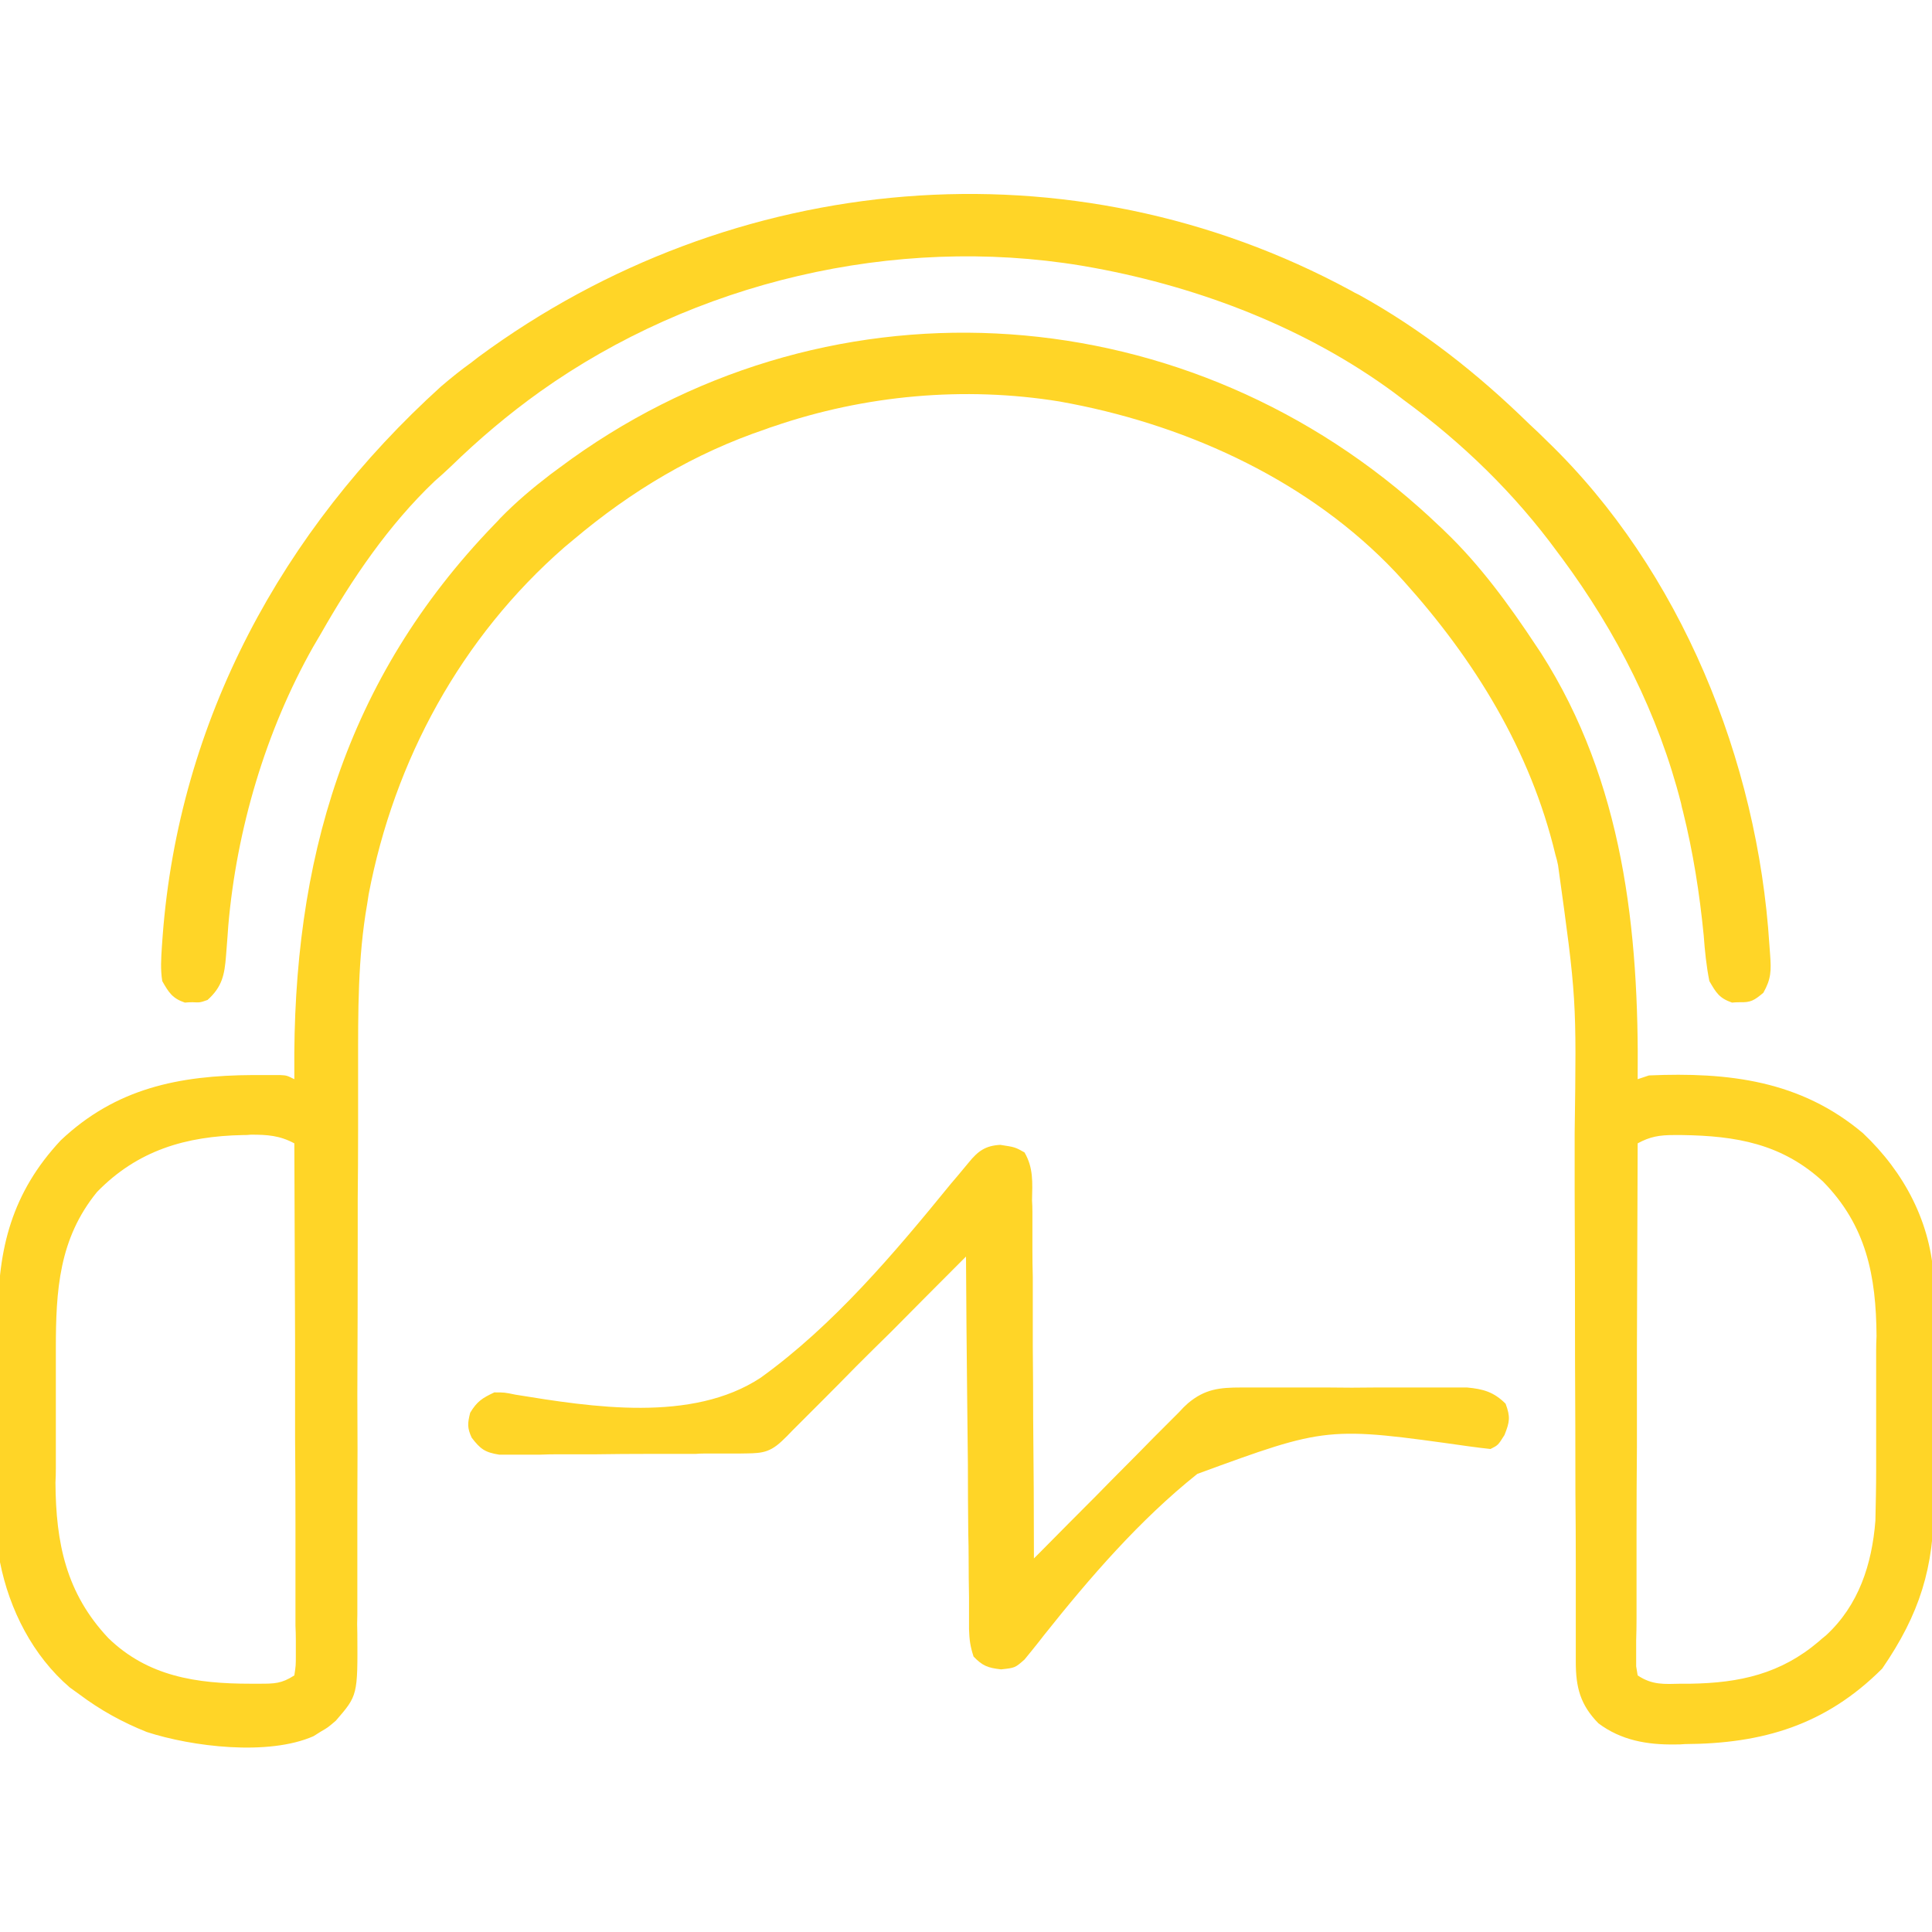
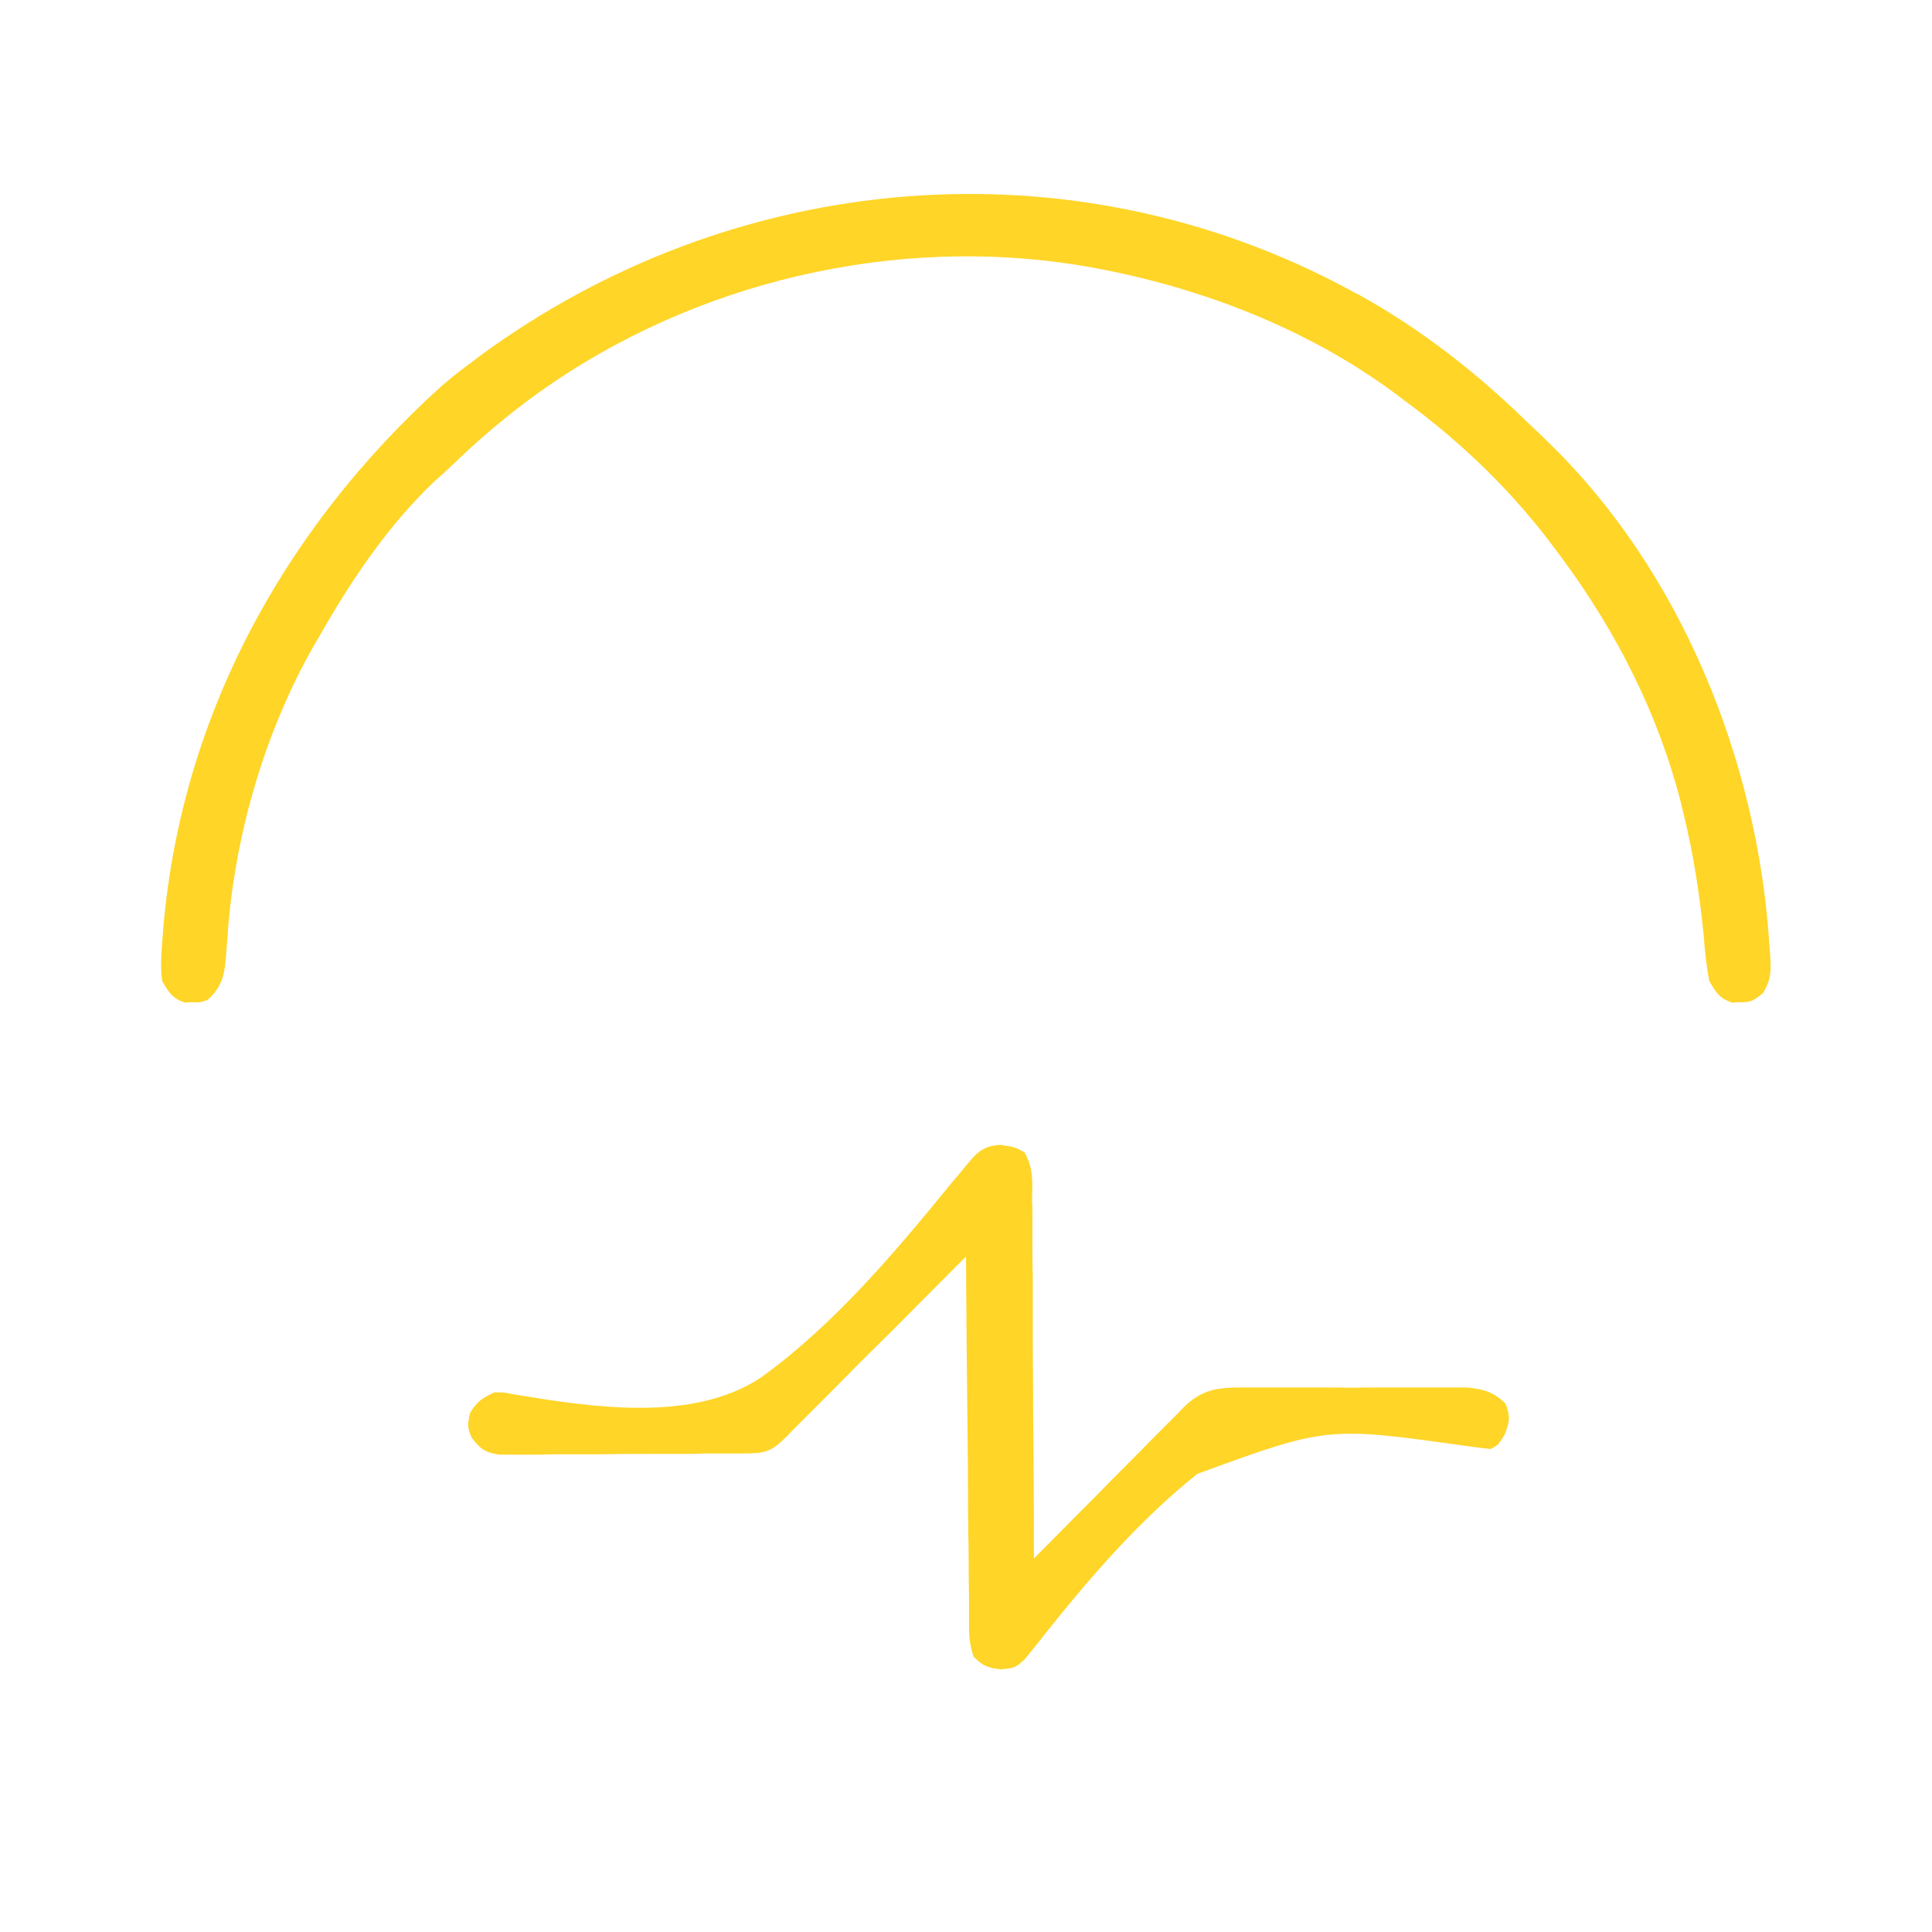
<svg xmlns="http://www.w3.org/2000/svg" version="1.2" viewBox="0 0 512 512" width="512" height="512">
  <title>listening-svg</title>
  <style>
		.s0 { fill: #ffd527 } 
	</style>
-   <path id="Layer" fill-rule="evenodd" class="s0" d="m376.1 134.5q2.5 2.2 4.9 4.5 1 0.9 2 1.9c9.2 8.8 17 19.5 24 30.1q0.7 1.1 1.4 2.1c21.8 34.1 26 73.5 25.6 112.9q1.5-0.5 3-1c21-0.9 40.1 1.3 56.7 15.3 11 10.4 18.1 23.8 18.8 39.1 0.1 4.1 0.1 8.1 0 12.1q0 2.7 0 5.3 0.1 5.6 0 11.1 0 7 0 14 0.1 5.5 0 10.9 0 2.6 0 5.2c0.1 17.4-3.8 29.8-13.7 44.2-15 15-31.7 19.9-52.3 20-1.3 0.1-1.3 0.1-2.7 0.1-7.3 0.1-14.2-1.1-20.2-5.6-4.8-4.9-6-9.5-6-16.3q0-1.1 0-2.2 0-3.7 0-7.4 0-2.7 0-5.3 0-5.8 0-11.5 0-9.1-0.1-18.2 0-17.7-0.1-35.5 0-22.4-0.1-44.9 0-7.5 0-15.1c0.5-35.7 0.5-35.7-4.4-71-0.3-1.4-0.3-1.4-0.7-2.8-6.6-27.6-21.4-51.6-40.2-72.5q-1.1-1.2-2.2-2.4c-22.5-23.8-54-38.4-85.8-44.6q-1.6-0.3-3.2-0.6c-25.3-4.1-51.6-1.7-75.8 6.6q-1 0.3-2 0.7c-19 6.4-35.7 16.4-51 29.3q-1.2 1-2.4 2c-27.4 23.9-45.1 56.4-51.9 92q-0.2 1.3-0.4 2.6c-2.5 14.2-2.4 28.6-2.4 43q0 2.7 0 5.4 0 5.8 0 11.5 0 9.2-0.1 18.3 0 1.5 0 3.1 0 3.2 0 6.3 0 21.2-0.1 42.5 0.1 14.3 0 28.7 0 7.6 0 15.2 0 7.1 0 14.2-0.1 2.6 0 5.2c0.1 16.3 0.1 16.3-5.7 23-2.1 1.8-2.1 1.8-4 2.9q-1 0.6-1.9 1.2c-12 5.3-32.2 2.8-44.2-1.1-6.5-2.6-12.3-5.8-17.9-10q-1.2-0.9-2.5-1.8c-9.8-8.4-16-20.6-18.5-33.2-0.2-2.7-0.3-5.4-0.3-8.1q0-1.2 0-2.4 0-3.8 0-7.5 0-2.7-0.1-5.4 0-5.5 0-11.1 0-7.1 0-14.2-0.1-5.5-0.1-11 0-2.6 0-5.2c-0.1-18.2 3.7-33.1 16.6-46.9 14.6-13.8 31.3-17.2 50.9-17.3q1.3 0 2.6 0c1.2 0 1.2 0 2.4 0 1.1 0 1.1 0 2.2 0 1.8 0.1 1.8 0.1 3.8 1.1q0-0.9 0-1.7c-0.5-56 13.4-104.3 53-145.3q0.8-0.8 1.6-1.7c4.2-4.3 8.6-8 13.3-11.6q1.1-0.8 2.3-1.7c69.2-51.8 163.5-46.7 227.9 10.5zm-350.4 181.4c-10.1 12.4-10.9 26.1-10.9 41.5q0 1.9 0 3.8 0 4 0 8 0 5.1 0 10.2 0 4.9 0 9.8 0 1.8-0.1 3.7c0.1 16 2.8 29.3 14 41.2 10.5 10.2 23.4 12.1 37.6 12.1q1.2 0 2.4 0c4 0 5.9 0 9.3-2.2 0.4-2.6 0.4-2.6 0.4-5.6 0-1.8 0-1.8 0-3.6q0-2-0.1-4 0-2.1 0-4.1 0-5.7 0-11.4 0-5.9 0-11.8 0-11.2-0.1-22.4 0-12.8 0-25.6-0.1-26.2-0.2-52.5c-3.9-2.1-7.2-2.3-11.5-2.3-1.1 0.1-1.1 0.1-2.1 0.1-15.1 0.3-27.9 4-38.7 15.1zm408.3-12.9q-0.1 27.5-0.2 55 0 12.8 0 25.6-0.1 11.1-0.1 22.3 0 5.9 0 11.8 0 5.5 0 11.1 0 3-0.1 6 0 1.8 0 3.6 0 1.6 0 3.2 0.2 1.2 0.4 2.4c3.9 2.6 7 2.3 11.5 2.2q1.2 0 2.5 0c13-0.2 23.9-2.6 34-11.2 0.9-0.8 0.9-0.8 1.9-1.6 8.7-8 12.2-18.9 13.1-30.4 0.1-4.5 0.2-8.9 0.2-13.4q0-1.9 0-3.8 0-4 0-8 0-5.1 0-10.2 0-4.9 0-9.8 0-1.8 0.1-3.7c-0.1-16-2.7-29.3-14.2-41-10.9-10-23-12.1-37.4-12.3q-1 0-2.1 0c-3.8 0-6.3 0.4-9.6 2.2z" />
  <path id="Layer" class="s0" d="m358 77q1 0.6 2.1 1.1c16.8 9.3 31.5 20.9 45.2 34.3q2.4 2.2 4.7 4.5c35.5 34.2 55.8 84.8 58.9 133.4 0.1 1.3 0.1 1.3 0.2 2.7 0.3 4.2 0.3 6.4-1.8 10.1-2.4 2-3.3 2.6-6.3 2.5q-1 0-2 0.1c-3.4-1.2-4.2-2.6-6-5.7-0.8-4-1.2-8-1.5-12.1-1.1-11.2-2.8-22-5.5-32.9q-0.3-1-0.5-2.1c-6-23.6-17.1-45.4-31.5-64.9-0.6-0.8-0.6-0.8-1.2-1.6-11.4-15.6-25.2-29-40.8-40.4q-1.2-0.9-2.5-1.9c-23.2-17.1-51.3-27.9-79.5-33.1q-1.7-0.3-3.4-0.6c-49.6-8.2-102.6 4.3-143.5 33.4-8.4 6-16.2 12.6-23.6 19.8q-2.1 2-4.3 3.9c-12.2 11.6-21.9 25.9-30.2 40.5q-1 1.7-2 3.4c-12.6 22.3-20.3 48.4-22.5 73.9q-0.1 1.4-0.2 2.8-0.2 2.6-0.4 5.2c-0.4 5-1 8.2-4.9 11.7-2 0.7-2 0.7-4 0.6q-1 0-2 0.1c-3.3-1.1-4.3-2.7-6-5.7-0.5-3.1-0.3-6-0.1-9.1q0.1-1.4 0.2-2.8c4.3-57.2 31.7-107.6 73.8-145.7 2.7-2.3 5.3-4.4 8.1-6.4 0.9-0.7 0.9-0.7 1.8-1.4 67.4-49.7 157-57.8 231.2-17.6z" />
  <path id="Layer" class="s0" d="m265.1 303.4c3.9 0.6 3.9 0.6 6.4 2 2.4 4.1 2.1 8 2 12.7q0.1 1.5 0.1 3.1 0 5.1 0 10.2 0 3.5 0.1 7 0 9.3 0 18.5 0.1 9.5 0.1 19 0.2 18.5 0.2 37.1c0.8-0.8 0.8-0.8 1.6-1.6q7.5-7.6 15-15.1 3.8-3.9 7.7-7.8 3.7-3.7 7.4-7.5 2.1-2.1 4.2-4.2 1.3-1.3 2.6-2.6c1.1-1.2 1.1-1.2 2.3-2.3 4.5-3.8 8.4-4.2 14.1-4.2q1 0 2.1 0 3.3 0 6.6 0 2.4 0 4.7 0 4.8 0 9.7 0 6.2 0.1 12.5 0 4.8 0 9.6 0 2.3 0 4.6 0 3.2 0 6.4 0 1.8 0 3.7 0c4.3 0.4 7.1 1.2 10.2 4.3 1.3 3.5 1.1 4.8-0.3 8.3-1.7 2.7-1.7 2.7-3.7 3.7q-2.8-0.3-5.7-0.7c-37.6-5.3-37.6-5.3-72 7.3-15.3 12.2-28.5 27.5-40.6 42.7q-0.7 0.9-1.4 1.8-1.9 2.4-3.8 4.7c-2.5 2.2-2.5 2.2-6.2 2.6-3.5-0.4-4.9-0.9-7.3-3.4-0.9-2.8-1.1-4.4-1.2-7.3 0-1.3 0-1.3 0-2.6q0-1.4 0-2.9 0-1.5 0-3-0.1-5-0.1-10 0-3.5-0.1-6.9-0.1-9.1-0.1-18.3-0.1-9.2-0.2-18.5-0.2-18.3-0.3-36.5c-1 1-1 1-1.9 1.9q-9 9-17.9 18-4.7 4.6-9.3 9.2-4.4 4.5-8.8 8.9-1.7 1.7-3.4 3.4-2.4 2.4-4.8 4.8-1.3 1.4-2.7 2.7c-3.7 3.5-6.1 3.2-11.2 3.3-1 0-1 0-2.1 0q-3.6 0-7.1 0-1.3 0-2.5 0.1-6.4 0-12.8 0-6.7 0-13.3 0.1-5.1 0-10.2 0-2.5 0-4.9 0.1-3.5 0-6.9 0-1.9 0-3.9 0c-3.8-0.6-5-1.5-7.3-4.5-1.2-2.6-1.1-3.8-0.4-6.6 1.8-3 3.2-3.9 6.4-5.4 2.7 0 2.7 0 5.6 0.6 20.3 3.3 46.8 7.5 65-4.5 19.3-13.9 35.5-33.1 50.4-51.4q0.8-0.9 1.7-2 1.5-1.8 3-3.6c2.5-3.1 4.5-4.5 8.4-4.7z" />
</svg>